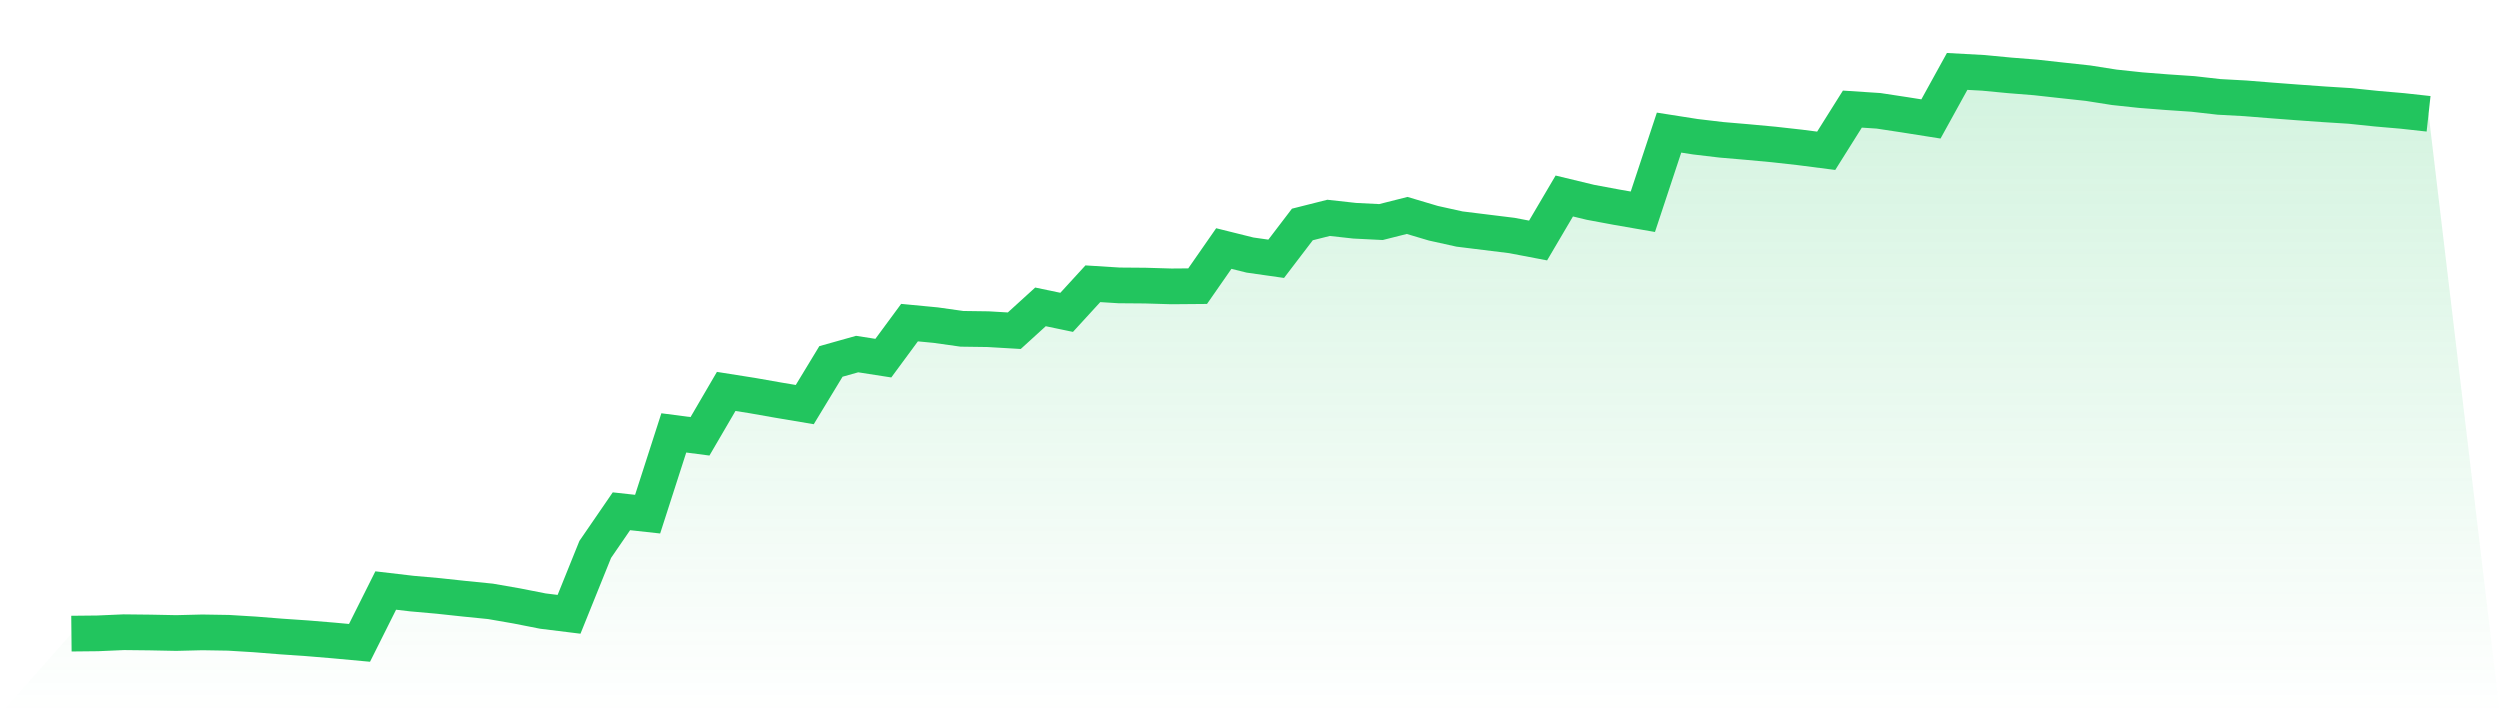
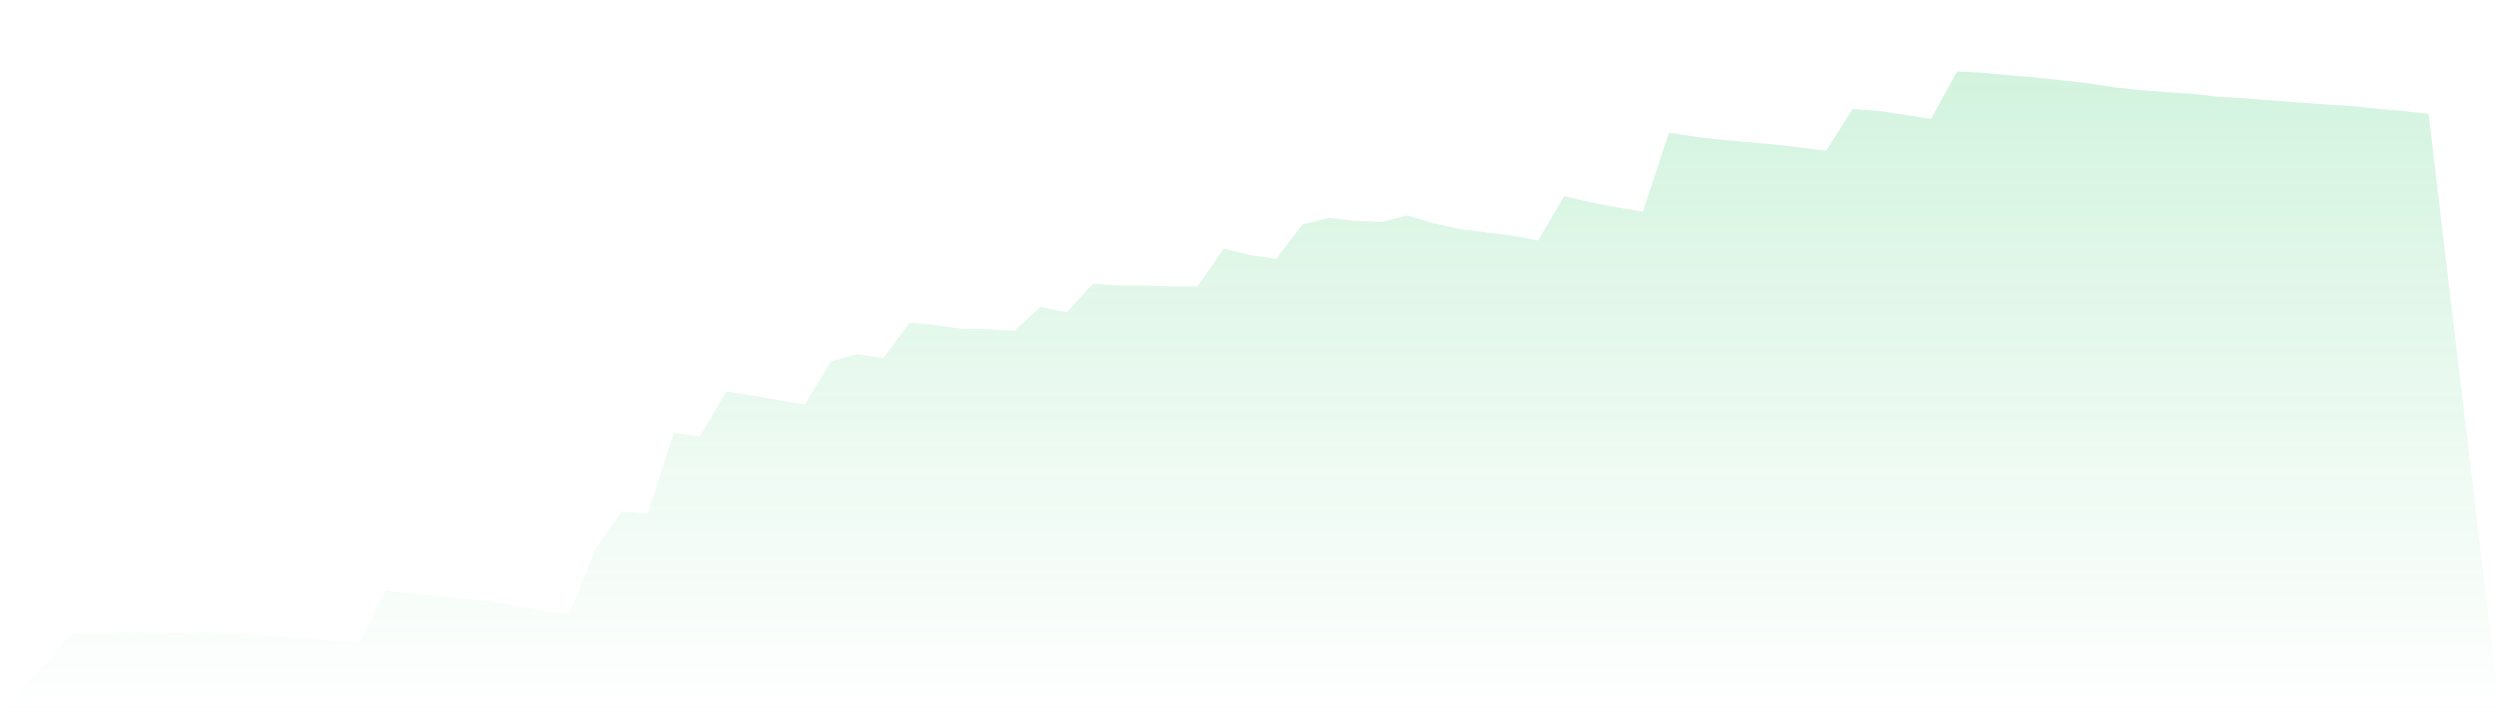
<svg xmlns="http://www.w3.org/2000/svg" viewBox="0 0 140 40">
  <defs>
    <linearGradient id="gradient" x1="0" x2="0" y1="0" y2="1">
      <stop offset="0%" stop-color="#22c55e" stop-opacity="0.2" />
      <stop offset="100%" stop-color="#22c55e" stop-opacity="0" />
    </linearGradient>
  </defs>
  <path d="M4,35.483 L4,35.483 L5.467,35.468 L6.933,35.404 L8.4,35.42 L9.867,35.449 L11.333,35.413 L12.8,35.437 L14.267,35.526 L15.733,35.643 L17.2,35.743 L18.667,35.865 L20.133,36 L21.6,33.069 L23.067,33.241 L24.533,33.371 L26,33.529 L27.467,33.676 L28.933,33.931 L30.4,34.22 L31.867,34.401 L33.333,30.768 L34.8,28.631 L36.267,28.792 L37.733,24.242 L39.2,24.433 L40.667,21.92 L42.133,22.152 L43.6,22.41 L45.067,22.657 L46.533,20.24 L48,19.828 L49.467,20.056 L50.933,18.067 L52.4,18.207 L53.867,18.414 L55.333,18.434 L56.8,18.52 L58.267,17.185 L59.733,17.491 L61.2,15.89 L62.667,15.982 L64.133,15.994 L65.6,16.037 L67.067,16.025 L68.533,13.918 L70,14.283 L71.467,14.492 L72.933,12.57 L74.4,12.2 L75.867,12.362 L77.333,12.435 L78.8,12.065 L80.267,12.501 L81.733,12.826 L83.2,13.007 L84.667,13.188 L86.133,13.468 L87.6,10.976 L89.067,11.33 L90.533,11.603 L92,11.858 L93.467,7.426 L94.933,7.656 L96.4,7.83 L97.867,7.955 L99.333,8.091 L100.8,8.255 L102.267,8.444 L103.733,6.11 L105.2,6.206 L106.667,6.429 L108.133,6.661 L109.6,4 L111.067,4.08 L112.533,4.22 L114,4.337 L115.467,4.499 L116.933,4.658 L118.4,4.889 L119.867,5.046 L121.333,5.161 L122.8,5.26 L124.267,5.426 L125.733,5.506 L127.2,5.624 L128.667,5.735 L130.133,5.84 L131.6,5.932 L133.067,6.085 L134.533,6.212 L136,6.373 L140,40 L0,40 z" fill="url(#gradient)" />
-   <path d="M4,35.483 L4,35.483 L5.467,35.468 L6.933,35.404 L8.4,35.42 L9.867,35.449 L11.333,35.413 L12.8,35.437 L14.267,35.526 L15.733,35.643 L17.2,35.743 L18.667,35.865 L20.133,36 L21.6,33.069 L23.067,33.241 L24.533,33.371 L26,33.529 L27.467,33.676 L28.933,33.931 L30.4,34.22 L31.867,34.401 L33.333,30.768 L34.8,28.631 L36.267,28.792 L37.733,24.242 L39.2,24.433 L40.667,21.92 L42.133,22.152 L43.6,22.41 L45.067,22.657 L46.533,20.24 L48,19.828 L49.467,20.056 L50.933,18.067 L52.4,18.207 L53.867,18.414 L55.333,18.434 L56.8,18.52 L58.267,17.185 L59.733,17.491 L61.2,15.89 L62.667,15.982 L64.133,15.994 L65.6,16.037 L67.067,16.025 L68.533,13.918 L70,14.283 L71.467,14.492 L72.933,12.57 L74.4,12.2 L75.867,12.362 L77.333,12.435 L78.8,12.065 L80.267,12.501 L81.733,12.826 L83.2,13.007 L84.667,13.188 L86.133,13.468 L87.6,10.976 L89.067,11.33 L90.533,11.603 L92,11.858 L93.467,7.426 L94.933,7.656 L96.4,7.83 L97.867,7.955 L99.333,8.091 L100.8,8.255 L102.267,8.444 L103.733,6.11 L105.2,6.206 L106.667,6.429 L108.133,6.661 L109.6,4 L111.067,4.08 L112.533,4.22 L114,4.337 L115.467,4.499 L116.933,4.658 L118.4,4.889 L119.867,5.046 L121.333,5.161 L122.8,5.26 L124.267,5.426 L125.733,5.506 L127.2,5.624 L128.667,5.735 L130.133,5.84 L131.6,5.932 L133.067,6.085 L134.533,6.212 L136,6.373" fill="none" stroke="#22c55e" stroke-width="2" />
</svg>